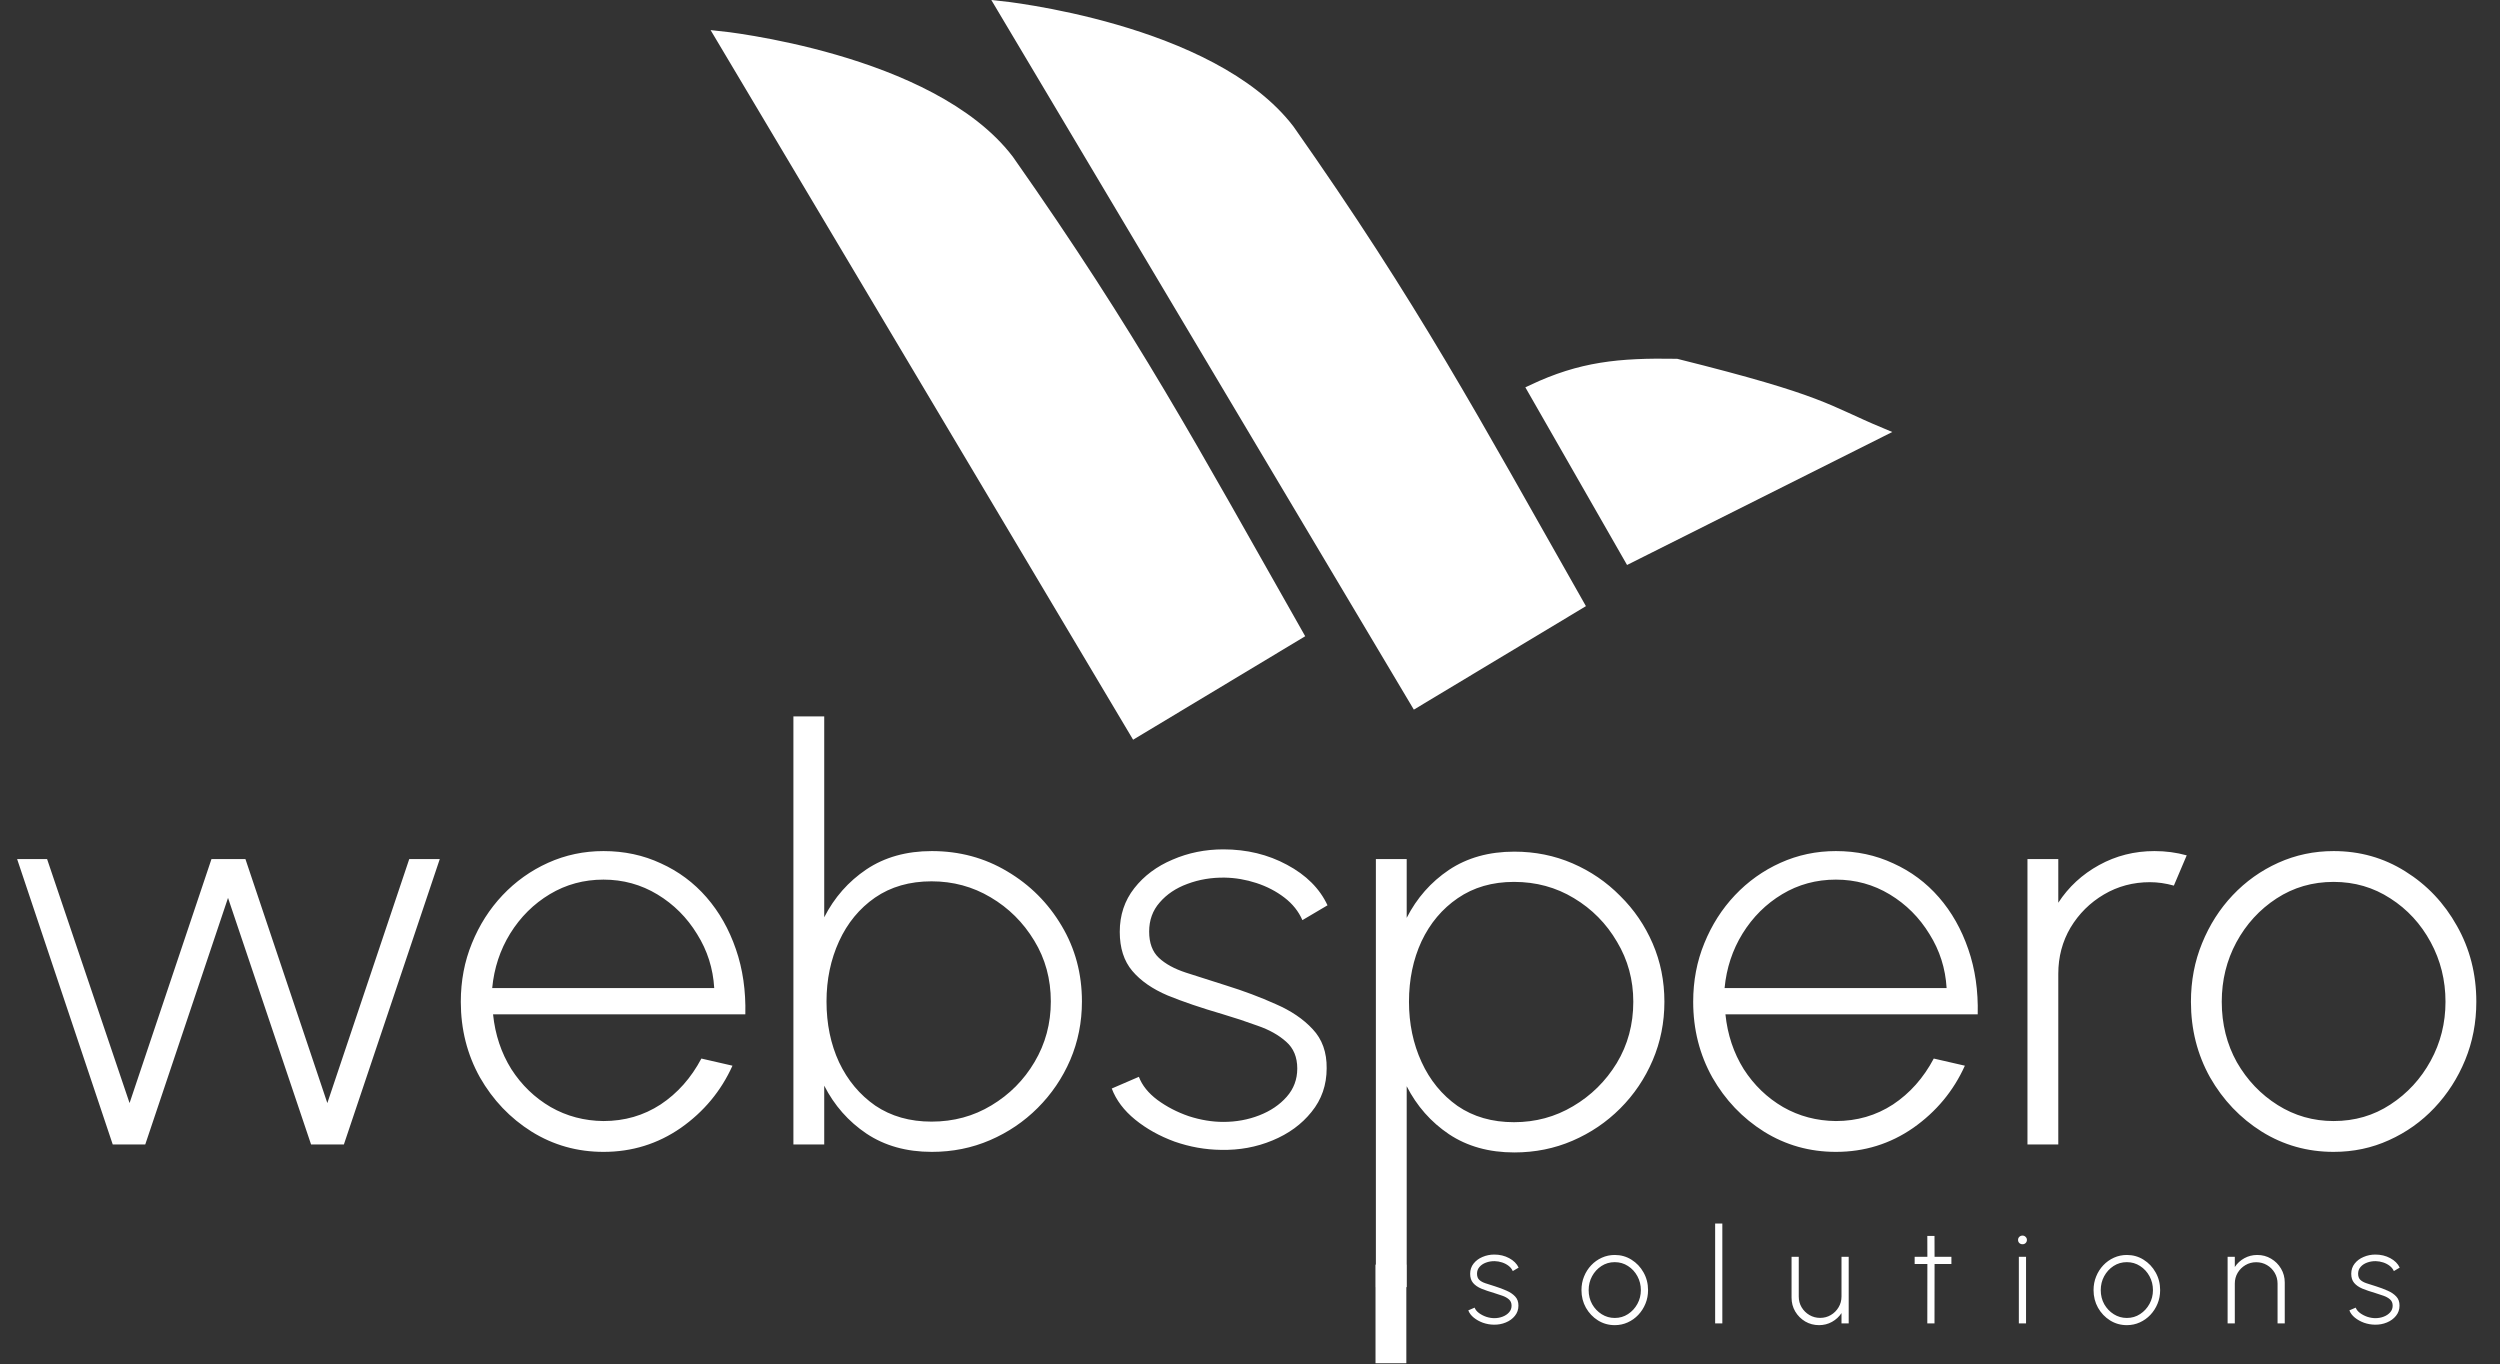
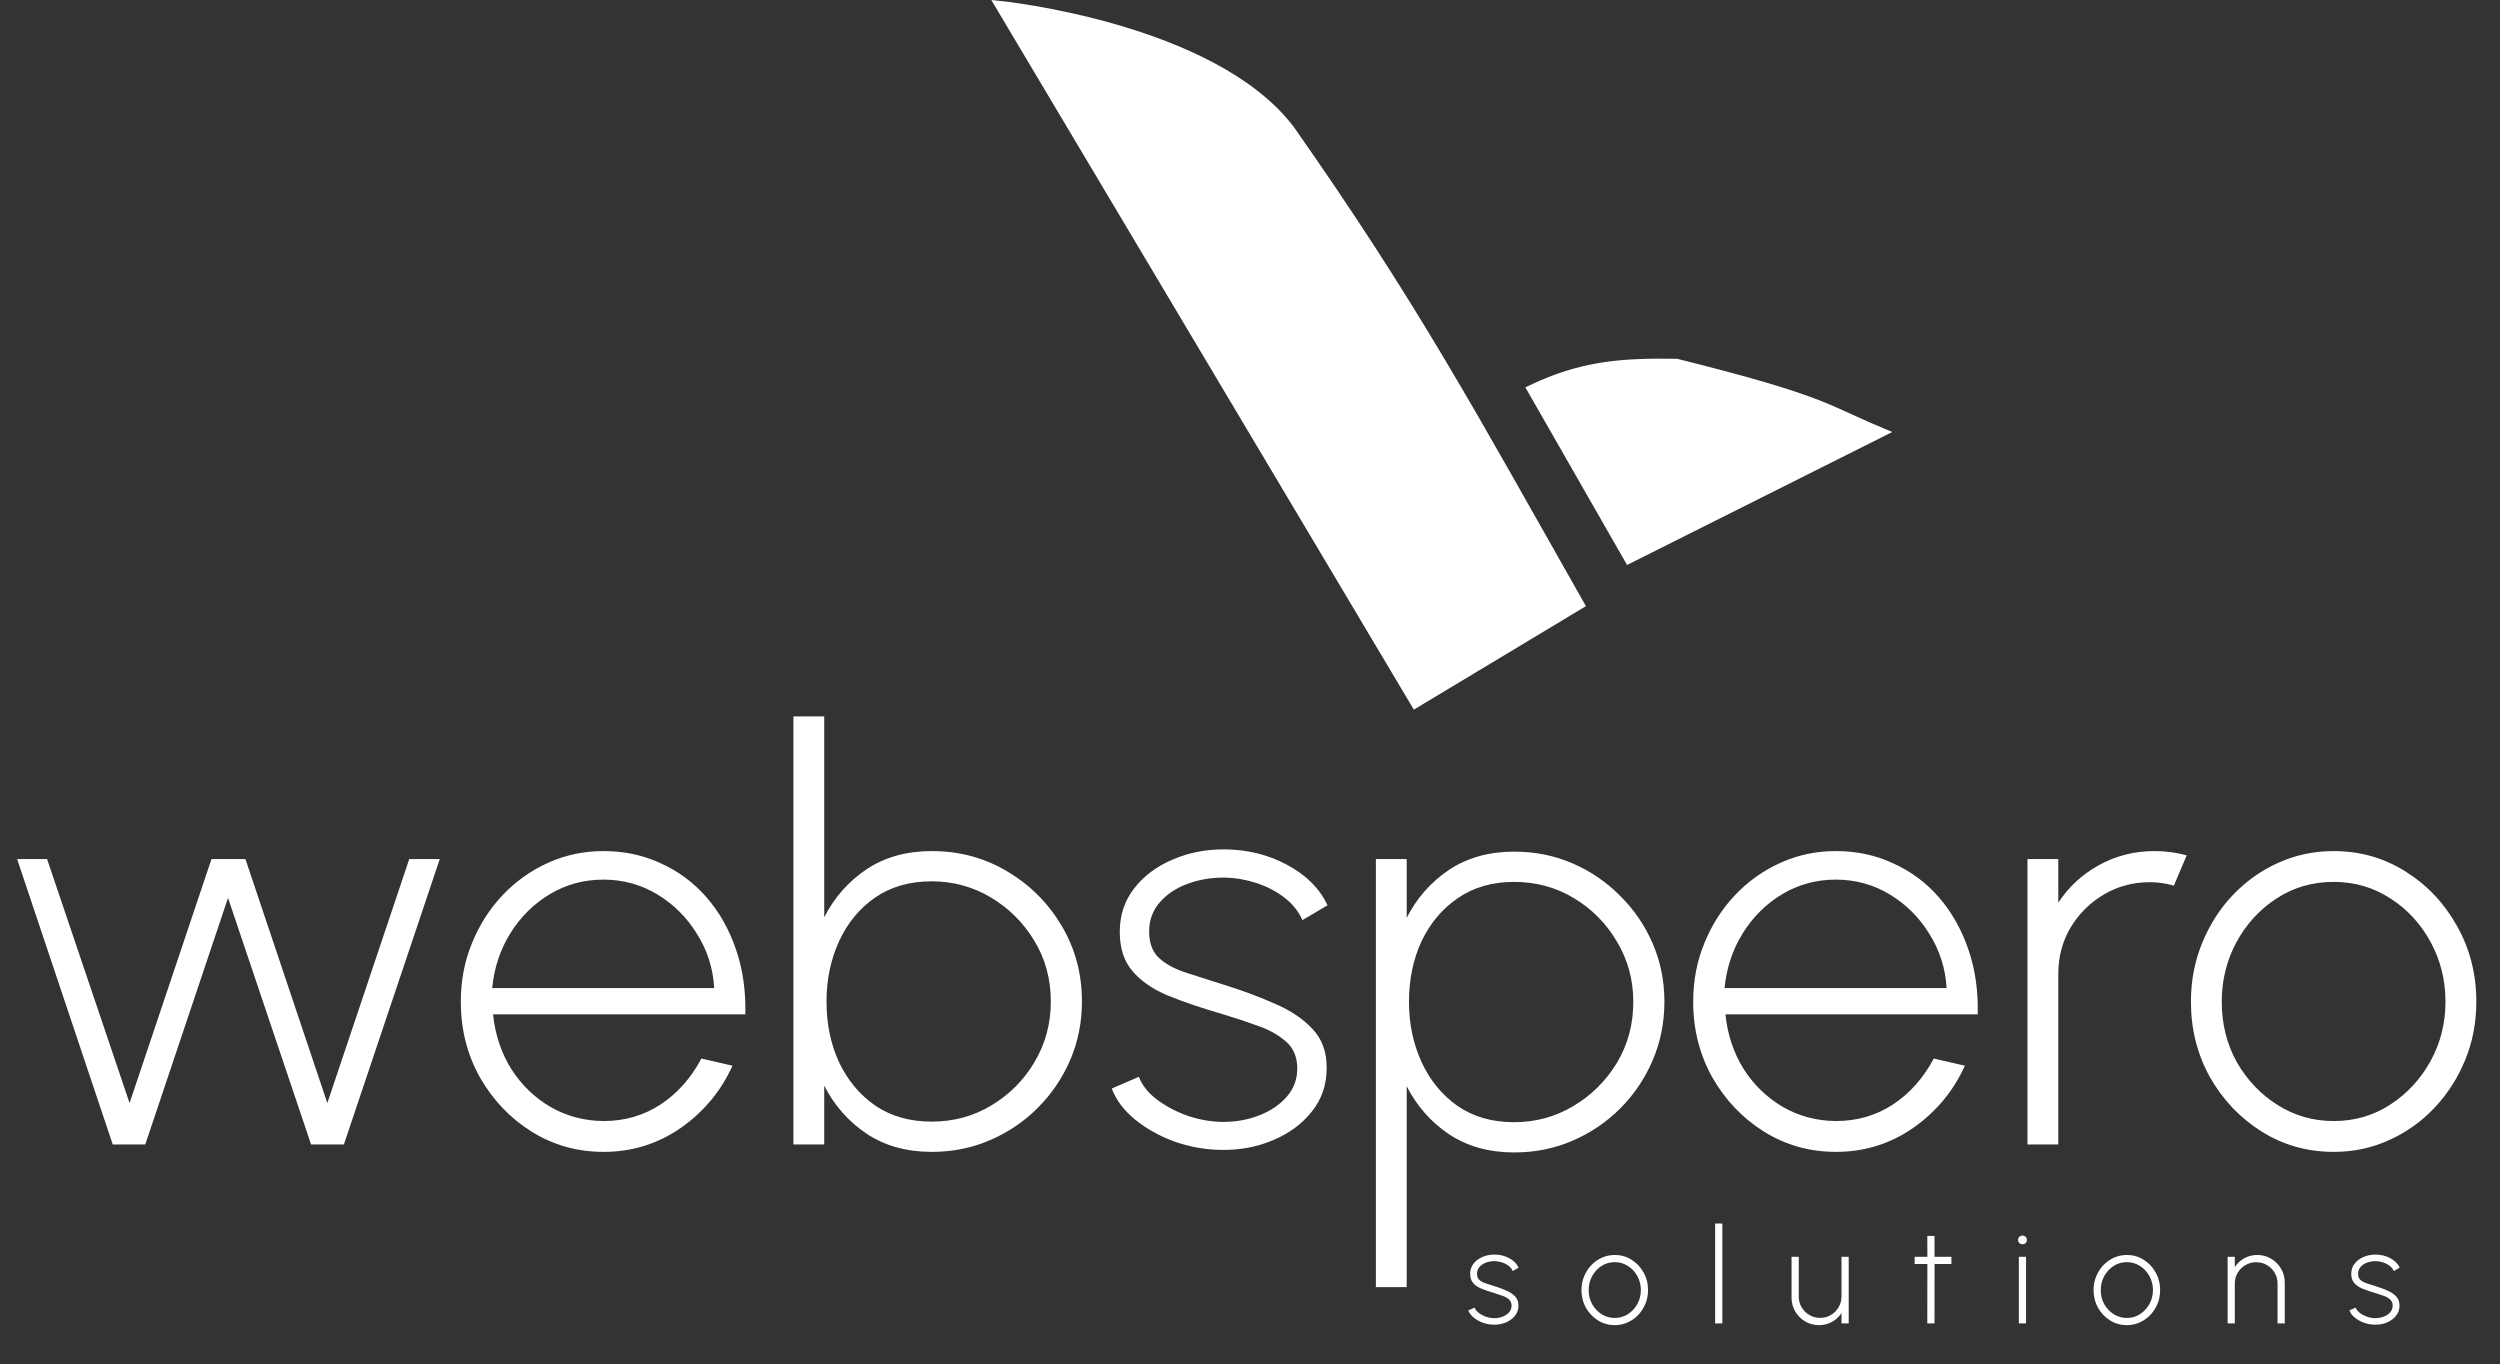
<svg xmlns="http://www.w3.org/2000/svg" width="339" height="185" viewBox="0 0 339 185" fill="none">
  <rect x="0" y="0" width="339" height="185" fill="#333333" stroke="none" />
  <path d="M19.697 155.188H15.286L2.322 116.49H6.385L17.569 149.576L28.675 116.49H33.28L44.386 149.576L55.493 116.49H59.633L46.631 155.188H42.181L30.92 121.753L19.697 155.188ZM81.834 156.194C78.274 156.194 75.023 155.278 72.082 153.446C69.167 151.614 66.832 149.164 65.078 146.093C63.349 142.998 62.485 139.579 62.485 135.839C62.485 133.001 62.988 130.356 63.994 127.905C65 125.429 66.381 123.262 68.135 121.404C69.915 119.521 71.979 118.05 74.326 116.993C76.674 115.935 79.177 115.406 81.834 115.406C84.646 115.406 87.239 115.961 89.612 117.07C92.011 118.154 94.075 119.689 95.804 121.675C97.532 123.662 98.861 126.009 99.79 128.718C100.718 131.401 101.144 134.342 101.067 137.541H66.858C67.142 140.302 67.967 142.778 69.335 144.971C70.728 147.138 72.508 148.854 74.675 150.118C76.842 151.356 79.228 151.988 81.834 152.014C84.698 152.014 87.277 151.266 89.573 149.77C91.87 148.248 93.714 146.171 95.107 143.539L99.325 144.507C97.777 147.938 95.443 150.75 92.321 152.943C89.199 155.11 85.704 156.194 81.834 156.194ZM66.742 133.981H96.849C96.694 131.324 95.92 128.886 94.527 126.667C93.159 124.423 91.367 122.63 89.148 121.288C86.929 119.947 84.491 119.276 81.834 119.276C79.177 119.276 76.752 119.934 74.559 121.249C72.366 122.565 70.573 124.345 69.18 126.59C67.812 128.808 67 131.272 66.742 133.981ZM126.355 115.406C130.095 115.406 133.501 116.322 136.571 118.154C139.667 119.985 142.13 122.449 143.962 125.545C145.794 128.615 146.71 132.033 146.71 135.8C146.71 138.612 146.181 141.256 145.123 143.733C144.065 146.184 142.595 148.351 140.712 150.234C138.854 152.092 136.7 153.549 134.249 154.607C131.798 155.665 129.167 156.194 126.355 156.194C122.923 156.194 119.969 155.368 117.493 153.717C115.042 152.066 113.133 149.899 111.765 147.216V155.188H107.586V97.141H111.765V124.384C113.133 121.701 115.042 119.534 117.493 117.883C119.969 116.232 122.923 115.406 126.355 115.406ZM126.316 152.092C129.309 152.092 132.017 151.356 134.442 149.886C136.893 148.415 138.841 146.455 140.286 144.004C141.756 141.527 142.492 138.793 142.492 135.8C142.492 132.756 141.743 130.008 140.247 127.557C138.751 125.081 136.777 123.12 134.326 121.675C131.901 120.23 129.231 119.508 126.316 119.508C123.349 119.508 120.795 120.243 118.654 121.714C116.538 123.184 114.913 125.158 113.778 127.635C112.643 130.111 112.075 132.833 112.075 135.8C112.075 138.844 112.643 141.592 113.778 144.043C114.939 146.493 116.577 148.454 118.692 149.925C120.834 151.369 123.375 152.092 126.316 152.092ZM165.577 155.923C163.435 155.897 161.333 155.523 159.269 154.801C157.231 154.052 155.451 153.059 153.929 151.821C152.407 150.582 151.349 149.176 150.755 147.603L154.432 146.016C154.87 147.177 155.709 148.222 156.947 149.151C158.211 150.079 159.63 150.815 161.204 151.356C162.803 151.872 164.364 152.13 165.886 152.13C167.615 152.13 169.24 151.834 170.762 151.24C172.284 150.647 173.523 149.808 174.477 148.725C175.432 147.641 175.909 146.364 175.909 144.894C175.909 143.346 175.406 142.133 174.4 141.256C173.394 140.353 172.104 139.631 170.53 139.089C168.982 138.522 167.383 137.993 165.731 137.503C162.894 136.677 160.43 135.839 158.34 134.987C156.276 134.11 154.677 133.001 153.542 131.659C152.407 130.318 151.839 128.55 151.839 126.358C151.839 124.087 152.497 122.114 153.813 120.437C155.128 118.76 156.857 117.47 158.998 116.567C161.139 115.638 163.435 115.174 165.886 115.174C169.06 115.174 171.936 115.87 174.516 117.264C177.122 118.657 178.953 120.488 180.011 122.759L176.606 124.771C176.09 123.584 175.277 122.565 174.168 121.714C173.058 120.862 171.794 120.205 170.375 119.74C168.956 119.276 167.524 119.031 166.08 119.005C164.274 118.979 162.584 119.263 161.01 119.856C159.462 120.424 158.211 121.262 157.257 122.372C156.302 123.455 155.825 124.771 155.825 126.319C155.825 127.867 156.263 129.054 157.141 129.879C158.018 130.705 159.243 131.375 160.817 131.891C162.391 132.382 164.209 132.962 166.273 133.633C168.673 134.381 170.904 135.219 172.968 136.148C175.058 137.051 176.735 138.186 177.999 139.554C179.289 140.921 179.921 142.688 179.895 144.855C179.895 147.125 179.211 149.099 177.844 150.776C176.502 152.453 174.735 153.743 172.542 154.646C170.375 155.549 168.053 155.974 165.577 155.923ZM190.748 174.536H186.569V116.49H190.748V124.461C192.116 121.778 194.025 119.611 196.476 117.96C198.952 116.309 201.906 115.483 205.338 115.483C208.15 115.483 210.781 116.012 213.232 117.07C215.683 118.128 217.837 119.598 219.694 121.482C221.578 123.339 223.048 125.493 224.106 127.944C225.164 130.395 225.693 133.027 225.693 135.839C225.693 138.651 225.164 141.295 224.106 143.772C223.048 146.248 221.578 148.428 219.694 150.312C217.837 152.169 215.683 153.627 213.232 154.684C210.781 155.742 208.15 156.271 205.338 156.271C201.906 156.271 198.952 155.445 196.476 153.794C194.025 152.143 192.116 149.976 190.748 147.293V174.536ZM205.299 119.585C202.358 119.585 199.817 120.321 197.675 121.791C195.56 123.236 193.922 125.184 192.761 127.635C191.626 130.085 191.058 132.82 191.058 135.839C191.058 138.805 191.626 141.527 192.761 144.004C193.896 146.48 195.521 148.467 197.637 149.963C199.778 151.434 202.332 152.169 205.299 152.169C208.214 152.169 210.884 151.447 213.309 150.002C215.76 148.557 217.734 146.609 219.23 144.159C220.726 141.682 221.475 138.909 221.475 135.839C221.475 132.872 220.739 130.163 219.269 127.712C217.824 125.235 215.876 123.262 213.425 121.791C211 120.321 208.292 119.585 205.299 119.585ZM248.945 156.194C245.385 156.194 242.134 155.278 239.193 153.446C236.278 151.614 233.943 149.164 232.189 146.093C230.461 142.998 229.596 139.579 229.596 135.839C229.596 133.001 230.099 130.356 231.106 127.905C232.112 125.429 233.492 123.262 235.246 121.404C237.026 119.521 239.09 118.05 241.438 116.993C243.786 115.935 246.288 115.406 248.945 115.406C251.757 115.406 254.35 115.961 256.723 117.07C259.123 118.154 261.187 119.689 262.915 121.675C264.644 123.662 265.972 126.009 266.901 128.718C267.83 131.401 268.255 134.342 268.178 137.541H233.969C234.253 140.302 235.078 142.778 236.446 144.971C237.839 147.138 239.619 148.854 241.786 150.118C243.953 151.356 246.34 151.988 248.945 152.014C251.809 152.014 254.389 151.266 256.685 149.77C258.981 148.248 260.825 146.171 262.219 143.539L266.437 144.507C264.889 147.938 262.554 150.75 259.432 152.943C256.311 155.11 252.815 156.194 248.945 156.194ZM233.853 133.981H263.96C263.805 131.324 263.031 128.886 261.638 126.667C260.271 124.423 258.478 122.63 256.259 121.288C254.04 119.947 251.602 119.276 248.945 119.276C246.288 119.276 243.863 119.934 241.67 121.249C239.477 122.565 237.684 124.345 236.291 126.59C234.924 128.808 234.111 131.272 233.853 133.981ZM274.924 155.188V116.49H279.104V122.41C280.497 120.269 282.341 118.566 284.637 117.302C286.933 116.038 289.436 115.406 292.145 115.406C293.667 115.406 295.124 115.6 296.518 115.987L294.776 120.089C293.667 119.779 292.583 119.624 291.526 119.624C289.255 119.624 287.179 120.179 285.295 121.288C283.412 122.398 281.903 123.894 280.768 125.777C279.658 127.66 279.104 129.75 279.104 132.046V155.188H274.924ZM316.44 156.194C312.88 156.194 309.629 155.278 306.688 153.446C303.773 151.614 301.438 149.164 299.684 146.093C297.955 142.998 297.091 139.579 297.091 135.839C297.091 133.001 297.594 130.356 298.6 127.905C299.606 125.429 300.986 123.262 302.741 121.404C304.521 119.521 306.585 118.05 308.932 116.993C311.28 115.935 313.783 115.406 316.44 115.406C320 115.406 323.238 116.322 326.153 118.154C329.094 119.985 331.429 122.449 333.157 125.545C334.912 128.641 335.789 132.072 335.789 135.839C335.789 138.651 335.286 141.282 334.279 143.733C333.273 146.184 331.88 148.351 330.1 150.234C328.346 152.092 326.295 153.549 323.947 154.607C321.625 155.665 319.123 156.194 316.44 156.194ZM316.44 152.014C319.303 152.014 321.87 151.266 324.141 149.77C326.437 148.273 328.256 146.3 329.597 143.849C330.939 141.398 331.609 138.728 331.609 135.839C331.609 132.923 330.939 130.227 329.597 127.751C328.256 125.274 326.437 123.3 324.141 121.83C321.845 120.334 319.278 119.585 316.44 119.585C313.576 119.585 310.996 120.334 308.7 121.83C306.404 123.326 304.585 125.313 303.244 127.789C301.928 130.24 301.27 132.923 301.27 135.839C301.27 138.857 301.954 141.592 303.321 144.043C304.714 146.468 306.559 148.402 308.855 149.847C311.151 151.292 313.679 152.014 316.44 152.014Z" fill="white" />
-   <path d="M190.699 184.856H186.52V171.484H190.699V184.856Z" fill="white" />
  <path d="M202.558 179.627C202.059 179.621 201.568 179.533 201.086 179.365C200.611 179.19 200.195 178.958 199.84 178.67C199.485 178.381 199.238 178.052 199.1 177.685L199.958 177.315C200.06 177.586 200.256 177.83 200.545 178.046C200.84 178.263 201.171 178.435 201.538 178.561C201.911 178.682 202.275 178.742 202.63 178.742C203.034 178.742 203.413 178.673 203.768 178.534C204.123 178.396 204.412 178.2 204.635 177.947C204.858 177.694 204.969 177.396 204.969 177.053C204.969 176.692 204.852 176.409 204.617 176.204C204.382 175.994 204.081 175.825 203.714 175.699C203.353 175.566 202.98 175.443 202.594 175.329C201.932 175.136 201.357 174.94 200.87 174.742C200.388 174.537 200.015 174.278 199.75 173.965C199.485 173.652 199.353 173.24 199.353 172.728C199.353 172.198 199.506 171.738 199.813 171.347C200.12 170.955 200.524 170.654 201.023 170.444C201.523 170.227 202.059 170.119 202.63 170.119C203.371 170.119 204.042 170.281 204.644 170.606C205.252 170.931 205.679 171.359 205.926 171.888L205.132 172.358C205.011 172.081 204.822 171.843 204.563 171.645C204.304 171.446 204.009 171.292 203.678 171.184C203.347 171.076 203.013 171.019 202.676 171.012C202.254 171.006 201.86 171.073 201.493 171.211C201.132 171.344 200.84 171.539 200.617 171.798C200.394 172.051 200.283 172.358 200.283 172.719C200.283 173.08 200.385 173.357 200.59 173.55C200.794 173.742 201.08 173.899 201.448 174.019C201.815 174.134 202.239 174.269 202.721 174.426C203.281 174.6 203.801 174.796 204.283 175.013C204.77 175.223 205.162 175.488 205.457 175.807C205.758 176.126 205.905 176.539 205.899 177.044C205.899 177.574 205.74 178.034 205.421 178.426C205.108 178.817 204.695 179.118 204.184 179.329C203.678 179.539 203.136 179.639 202.558 179.627ZM218.961 179.69C218.131 179.69 217.372 179.476 216.686 179.049C216.006 178.621 215.461 178.049 215.052 177.333C214.648 176.611 214.447 175.813 214.447 174.94C214.447 174.278 214.564 173.661 214.799 173.089C215.033 172.511 215.356 172.006 215.765 171.572C216.18 171.133 216.662 170.79 217.21 170.543C217.757 170.296 218.341 170.173 218.961 170.173C219.792 170.173 220.547 170.386 221.228 170.814C221.914 171.241 222.459 171.816 222.862 172.538C223.271 173.261 223.476 174.061 223.476 174.94C223.476 175.596 223.359 176.21 223.124 176.782C222.889 177.354 222.564 177.86 222.149 178.299C221.739 178.733 221.261 179.073 220.713 179.32C220.171 179.566 219.587 179.69 218.961 179.69ZM218.961 178.715C219.629 178.715 220.228 178.54 220.758 178.191C221.294 177.842 221.718 177.381 222.031 176.809C222.344 176.238 222.501 175.615 222.501 174.94C222.501 174.26 222.344 173.631 222.031 173.053C221.718 172.475 221.294 172.015 220.758 171.672C220.222 171.323 219.623 171.148 218.961 171.148C218.293 171.148 217.691 171.323 217.155 171.672C216.62 172.021 216.195 172.484 215.882 173.062C215.575 173.634 215.422 174.26 215.422 174.94C215.422 175.645 215.581 176.283 215.9 176.855C216.225 177.42 216.656 177.872 217.192 178.209C217.727 178.546 218.317 178.715 218.961 178.715ZM232.573 179.455V165.911H233.548V179.455H232.573ZM242.935 175.961V170.426H243.911V175.807C243.911 176.343 244.04 176.831 244.299 177.27C244.564 177.709 244.916 178.059 245.355 178.317C245.795 178.576 246.279 178.706 246.809 178.706C247.345 178.706 247.829 178.576 248.263 178.317C248.702 178.059 249.051 177.709 249.31 177.27C249.575 176.831 249.707 176.343 249.707 175.807V170.426H250.683V179.455H249.707V178.056C249.382 178.549 248.952 178.946 248.416 179.247C247.887 179.542 247.303 179.69 246.665 179.69C245.978 179.69 245.352 179.524 244.786 179.193C244.221 178.856 243.769 178.405 243.432 177.839C243.101 177.273 242.935 176.647 242.935 175.961ZM264.611 171.401H262.327L262.318 179.455H261.343L261.352 171.401H259.627V170.426H261.352L261.343 167.59H262.318L262.327 170.426H264.611V171.401ZM273.756 170.426H274.731V179.455H273.756V170.426ZM274.253 168.719C274.084 168.719 273.94 168.665 273.819 168.556C273.705 168.442 273.648 168.301 273.648 168.132C273.648 167.964 273.705 167.825 273.819 167.717C273.94 167.602 274.084 167.545 274.253 167.545C274.415 167.545 274.554 167.602 274.668 167.717C274.789 167.825 274.849 167.964 274.849 168.132C274.849 168.301 274.792 168.442 274.677 168.556C274.563 168.665 274.421 168.719 274.253 168.719ZM288.4 179.69C287.57 179.69 286.811 179.476 286.125 179.049C285.445 178.621 284.9 178.049 284.491 177.333C284.087 176.611 283.886 175.813 283.886 174.94C283.886 174.278 284.003 173.661 284.238 173.089C284.472 172.511 284.795 172.006 285.204 171.572C285.619 171.133 286.101 170.79 286.649 170.543C287.196 170.296 287.78 170.173 288.4 170.173C289.231 170.173 289.986 170.386 290.667 170.814C291.353 171.241 291.898 171.816 292.301 172.538C292.71 173.261 292.915 174.061 292.915 174.94C292.915 175.596 292.798 176.21 292.563 176.782C292.328 177.354 292.003 177.86 291.588 178.299C291.178 178.733 290.7 179.073 290.152 179.32C289.61 179.566 289.026 179.69 288.4 179.69ZM288.4 178.715C289.068 178.715 289.667 178.54 290.197 178.191C290.733 177.842 291.157 177.381 291.47 176.809C291.783 176.238 291.94 175.615 291.94 174.94C291.94 174.26 291.783 173.631 291.47 173.053C291.157 172.475 290.733 172.015 290.197 171.672C289.661 171.323 289.062 171.148 288.4 171.148C287.732 171.148 287.13 171.323 286.594 171.672C286.059 172.021 285.634 172.484 285.321 173.062C285.014 173.634 284.861 174.26 284.861 174.94C284.861 175.645 285.02 176.283 285.339 176.855C285.664 177.42 286.095 177.872 286.631 178.209C287.166 178.546 287.756 178.715 288.4 178.715ZM309.812 173.902V179.455H308.837V174.055C308.837 173.52 308.707 173.032 308.448 172.593C308.189 172.153 307.84 171.804 307.401 171.545C306.961 171.286 306.474 171.157 305.938 171.157C305.408 171.157 304.924 171.286 304.484 171.545C304.045 171.804 303.693 172.153 303.428 172.593C303.169 173.032 303.04 173.52 303.04 174.055V179.455H302.064V170.426H303.04V171.807C303.365 171.307 303.795 170.91 304.331 170.615C304.867 170.32 305.451 170.173 306.083 170.173C306.775 170.173 307.401 170.341 307.961 170.678C308.527 171.009 308.975 171.458 309.306 172.024C309.643 172.59 309.812 173.216 309.812 173.902ZM322.034 179.627C321.534 179.621 321.044 179.533 320.562 179.365C320.087 179.19 319.671 178.958 319.316 178.67C318.961 178.381 318.714 178.052 318.576 177.685L319.434 177.315C319.536 177.586 319.732 177.83 320.02 178.046C320.315 178.263 320.647 178.435 321.014 178.561C321.387 178.682 321.751 178.742 322.106 178.742C322.51 178.742 322.889 178.673 323.244 178.534C323.599 178.396 323.888 178.2 324.111 177.947C324.334 177.694 324.445 177.396 324.445 177.053C324.445 176.692 324.328 176.409 324.093 176.204C323.858 175.994 323.557 175.825 323.19 175.699C322.829 175.566 322.455 175.443 322.07 175.329C321.408 175.136 320.833 174.94 320.346 174.742C319.864 174.537 319.491 174.278 319.226 173.965C318.961 173.652 318.829 173.24 318.829 172.728C318.829 172.198 318.982 171.738 319.289 171.347C319.596 170.955 319.999 170.654 320.499 170.444C320.999 170.227 321.534 170.119 322.106 170.119C322.847 170.119 323.518 170.281 324.12 170.606C324.728 170.931 325.155 171.359 325.402 171.888L324.607 172.358C324.487 172.081 324.297 171.843 324.039 171.645C323.78 171.446 323.485 171.292 323.154 171.184C322.823 171.076 322.489 171.019 322.151 171.012C321.73 171.006 321.336 171.073 320.969 171.211C320.607 171.344 320.315 171.539 320.093 171.798C319.87 172.051 319.759 172.358 319.759 172.719C319.759 173.08 319.861 173.357 320.066 173.55C320.27 173.742 320.556 173.899 320.923 174.019C321.291 174.134 321.715 174.269 322.197 174.426C322.756 174.6 323.277 174.796 323.759 175.013C324.246 175.223 324.638 175.488 324.933 175.807C325.234 176.126 325.381 176.539 325.375 177.044C325.375 177.574 325.215 178.034 324.896 178.426C324.583 178.817 324.171 179.118 323.659 179.329C323.154 179.539 322.612 179.639 322.034 179.627Z" fill="white" />
-   <path d="M153.873 99.42L176.115 86.045C161.567 60.417 153.801 45.818 136.816 21.628C126.252 7.791 97.565 4.852 97.565 4.852L153.873 99.42Z" fill="white" stroke="white" stroke-width="1.29" />
  <path d="M191.94 95.34L214.181 81.965C199.633 56.337 191.867 41.738 174.883 17.548C164.319 3.711 135.632 0.772 135.632 0.772L191.94 95.34Z" fill="white" stroke="white" stroke-width="1.29" />
  <path d="M220.885 75.761L207.743 52.806C214.353 49.68 219.555 49.162 227.344 49.297C247.424 54.308 247.468 55.471 255.048 58.633L220.885 75.761Z" fill="white" stroke="white" stroke-width="1.29" />
</svg>